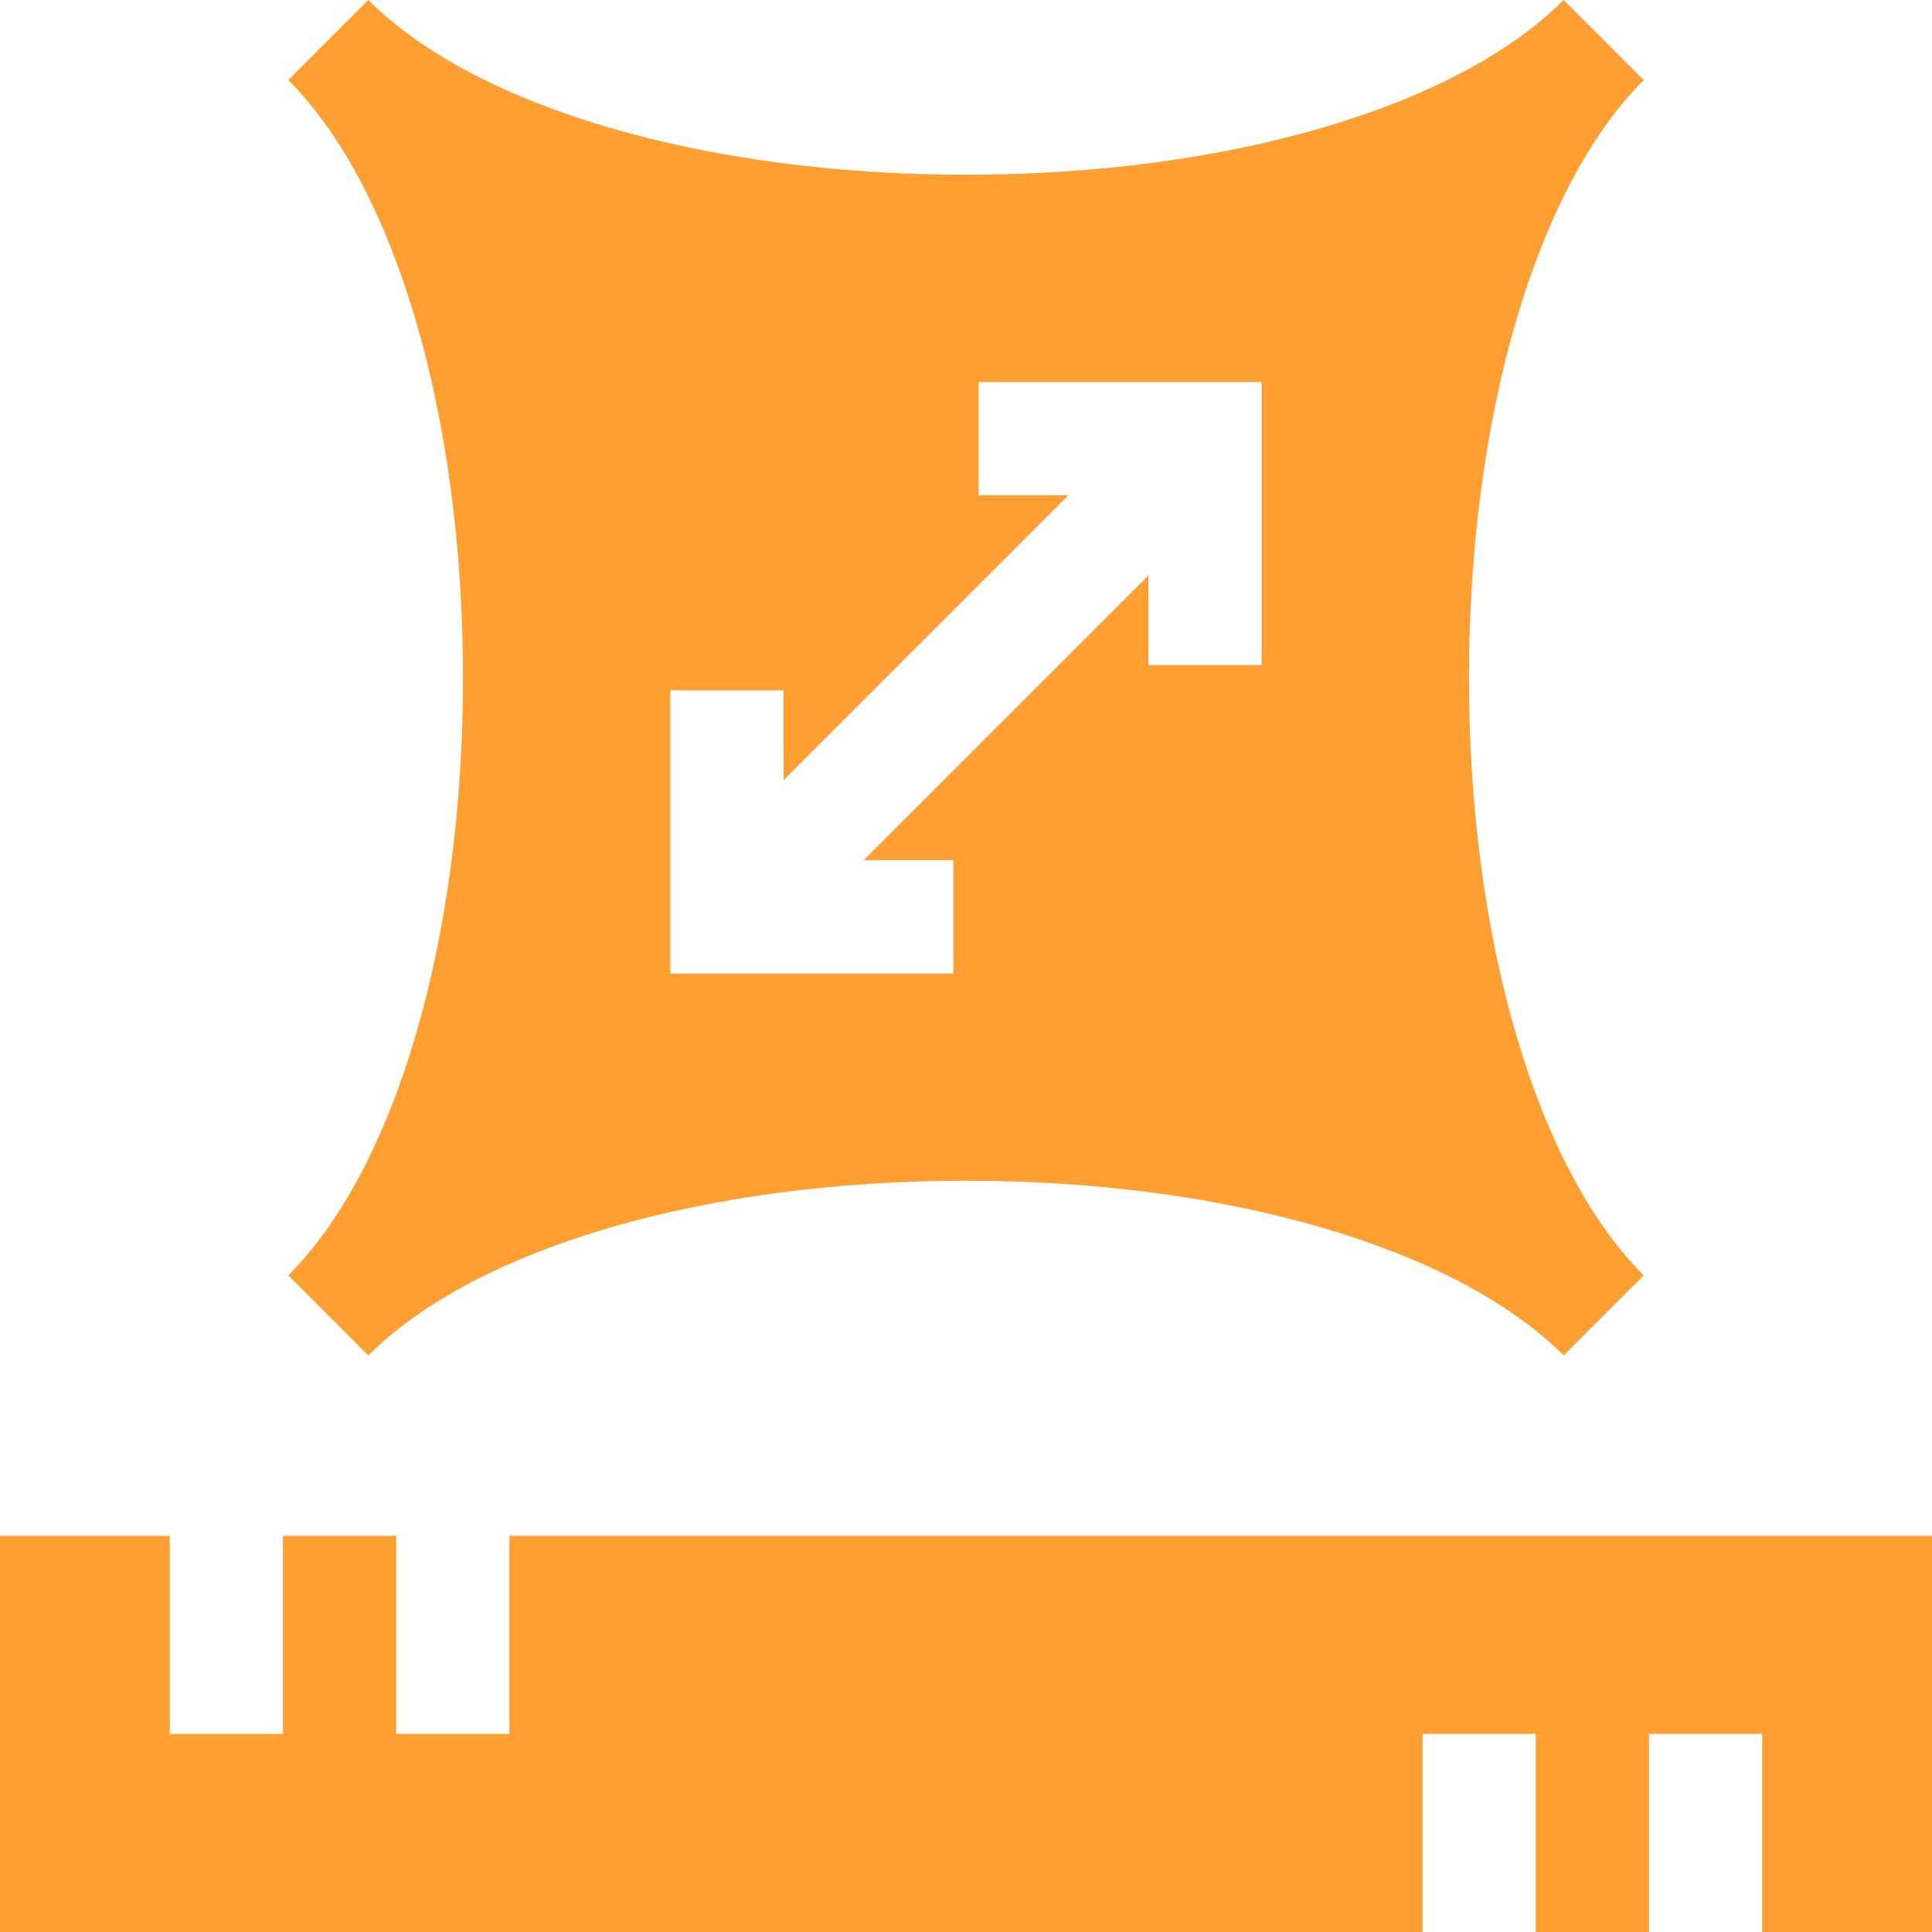
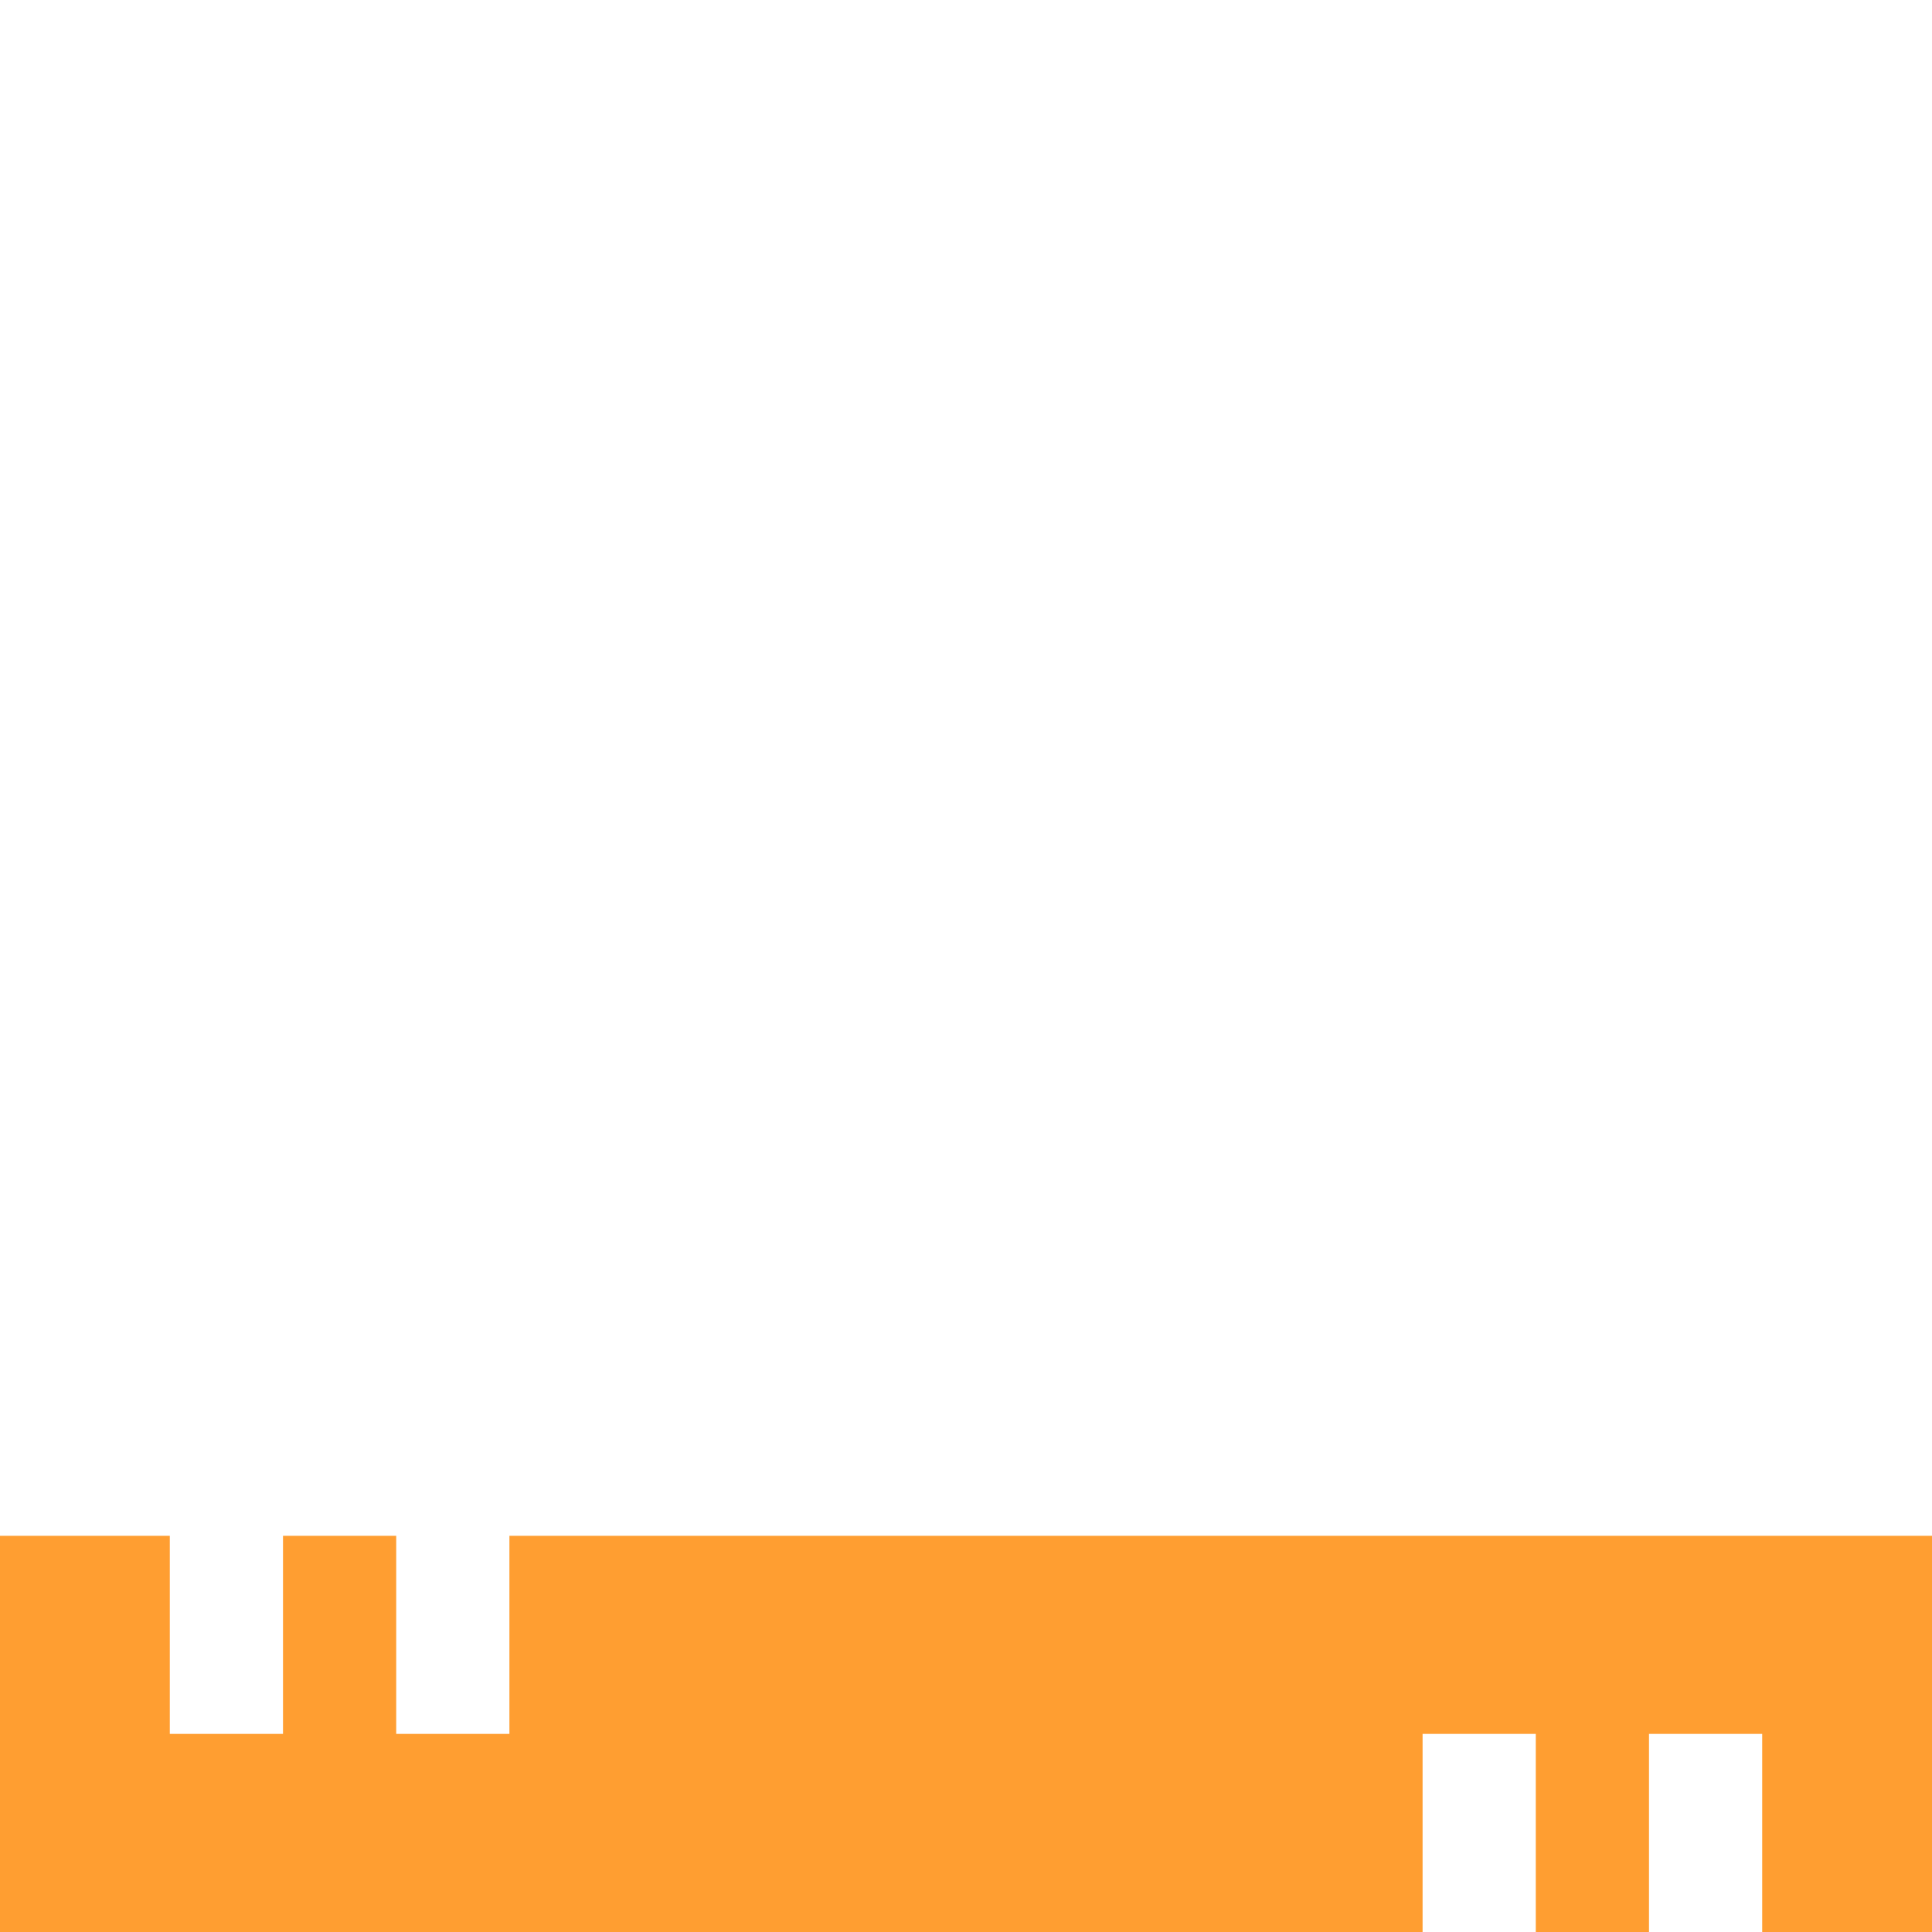
<svg xmlns="http://www.w3.org/2000/svg" id="Capa_1" enable-background="new 0 0 512 512" height="300" viewBox="0 0 512 512" width="300" version="1.1">
  <g width="100%" height="100%" transform="matrix(1,0,0,1,0,0)">
    <g>
-       <path d="m97.606 359.213c28.563-28.562 89.256-46.306 158.394-46.306s129.831 17.743 158.394 46.306l21.212-21.213c-28.563-28.562-46.307-89.256-46.307-158.394s17.744-129.831 46.307-158.394l-21.212-21.212c-28.563 28.562-89.256 46.306-158.394 46.306s-129.831-17.744-158.394-46.306l-21.212 21.213c28.563 28.562 46.307 89.256 46.307 158.394s-17.744 129.831-46.307 158.393zm80.039-176.252h30v23.787l75.496-75.496h-23.787v-30h75v75h-30v-23.787l-75.496 75.496h23.787v30h-75z" fill="#ff9e31" fill-opacity="1" data-original-color="#000000ff" stroke="none" stroke-opacity="1" />
      <path d="m135 407v52.5h-30v-52.5h-30v52.5h-30v-52.5h-45v105h377v-52.5h30v52.5h30v-52.5h30v52.5h45v-105z" fill="#ff9e31" fill-opacity="1" data-original-color="#000000ff" stroke="none" stroke-opacity="1" />
    </g>
  </g>
</svg>